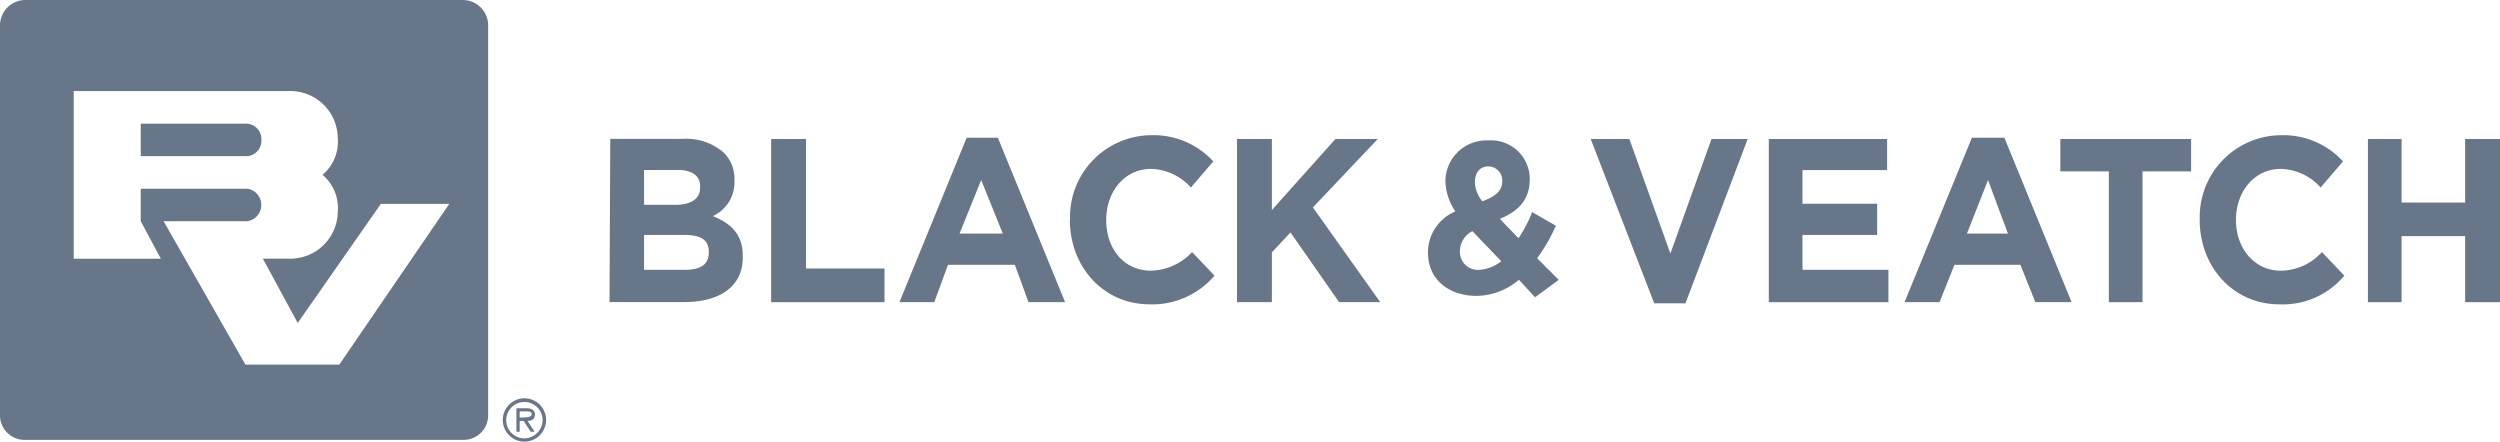
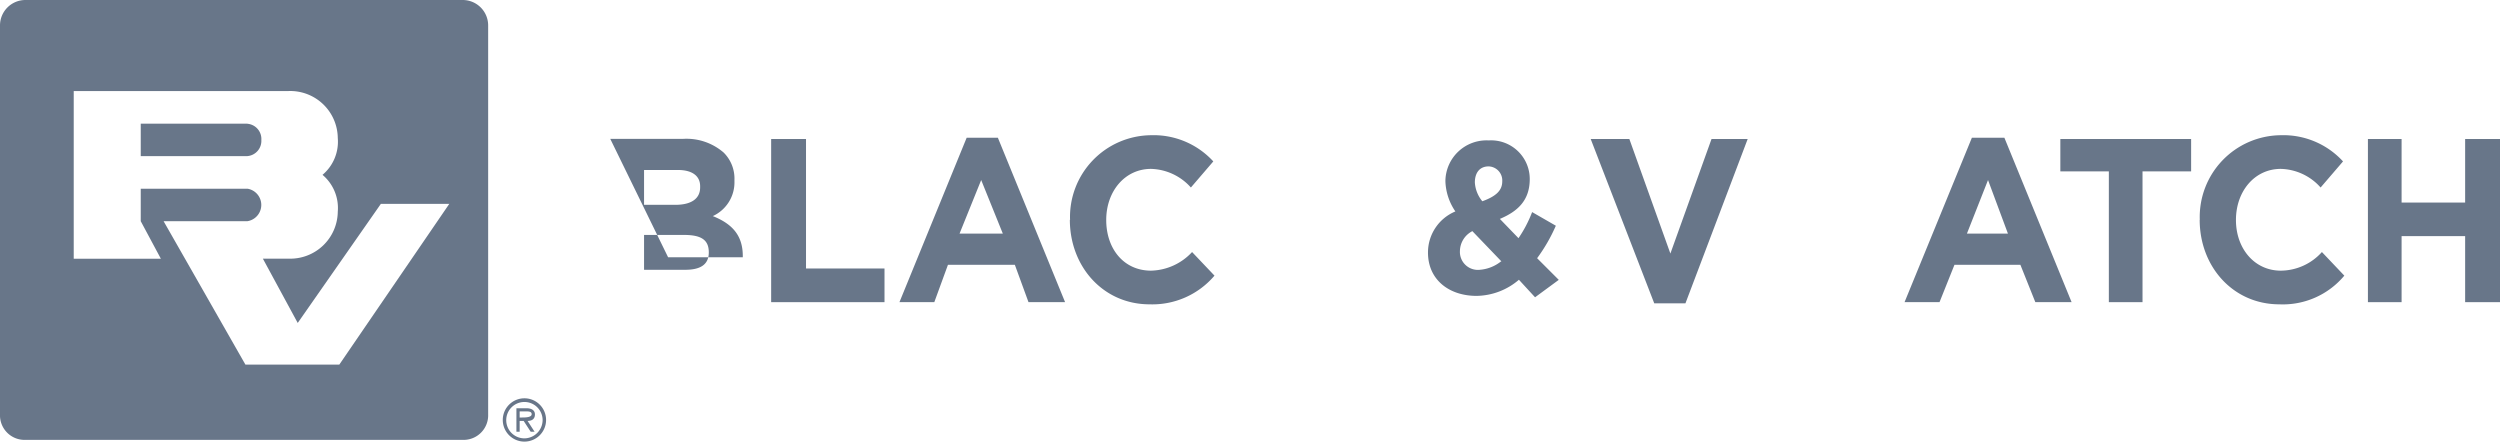
<svg xmlns="http://www.w3.org/2000/svg" viewBox="0 0 230.92 40.79">
  <defs>
    <style>.cls-1{fill:#687689;}</style>
  </defs>
  <g id="Layer_2" data-name="Layer 2">
    <g id="Layer_3" data-name="Layer 3">
      <g id="black_Veatch" data-name="black Veatch">
-         <path class="cls-1" d="M63.29,24.92c1.38,0,2.18-.46,2.18-1.61s-.69-1.61-2.3-1.61H59.49v3.22Zm-.92-6c1.49,0,2.3-.57,2.3-1.61v-.11c0-.92-.69-1.5-2.07-1.5H59.49v3.22Zm-6-6.09h6.67a5.24,5.24,0,0,1,3.8,1.26,3.38,3.38,0,0,1,1,2.53v.12a3.43,3.43,0,0,1-2,3.22c1.73.69,2.77,1.73,2.77,3.68v.12c0,2.76-2.19,4.14-5.41,4.14h-6.9Z" />
+         <path class="cls-1" d="M63.29,24.92c1.38,0,2.18-.46,2.18-1.61s-.69-1.61-2.3-1.61H59.49v3.22Zm-.92-6c1.49,0,2.3-.57,2.3-1.61v-.11c0-.92-.69-1.5-2.07-1.5H59.49v3.22Zm-6-6.09h6.67a5.24,5.24,0,0,1,3.8,1.26,3.38,3.38,0,0,1,1,2.53v.12a3.43,3.43,0,0,1-2,3.22c1.73.69,2.77,1.73,2.77,3.68v.12h-6.9Z" />
        <polygon class="cls-1" points="71.23 12.84 74.45 12.84 74.45 24.8 81.7 24.8 81.7 27.91 71.23 27.91 71.23 12.84" />
        <path class="cls-1" d="M92.63,21.58l-2-4.95-2,4.95Zm-3.34-8.86h2.88l6.21,15.19H95l-1.26-3.45H87.56L86.3,27.91H83.08Z" />
        <path class="cls-1" d="M98.84,20.32a7.55,7.55,0,0,1,7.48-7.83,7.47,7.47,0,0,1,5.75,2.42L110,17.32a5.11,5.11,0,0,0-3.68-1.72c-2.42,0-4.14,2.07-4.14,4.72S103.79,25,106.32,25a5.33,5.33,0,0,0,3.79-1.72l2.07,2.18a7.53,7.53,0,0,1-6,2.65c-4.25,0-7.36-3.45-7.36-7.82" />
-         <polygon class="cls-1" points="114.26 12.84 117.48 12.84 117.48 19.4 123.35 12.84 127.26 12.84 121.27 19.16 127.49 27.91 123.69 27.91 119.2 21.47 117.48 23.31 117.48 27.91 114.26 27.91 114.26 12.84" />
        <path class="cls-1" d="M138.76,16.75a1.3,1.3,0,0,0-1.26-1.38c-.81,0-1.27.57-1.27,1.49a3,3,0,0,0,.69,1.73c1.27-.46,1.84-1,1.84-1.84m-.11,7.36L136,21.35a2.1,2.1,0,0,0-1.15,1.84,1.66,1.66,0,0,0,1.84,1.73,3.59,3.59,0,0,0,2-.81m1.61,1.73a6.13,6.13,0,0,1-3.91,1.49c-2.54,0-4.49-1.49-4.49-4a4.1,4.1,0,0,1,2.53-3.8,5.22,5.22,0,0,1-.92-2.76v-.12a3.8,3.8,0,0,1,4-3.68,3.57,3.57,0,0,1,3.79,3.57c0,2-1.15,3-2.76,3.68L140.26,22a11.6,11.6,0,0,0,1.26-2.41l2.19,1.26a15.4,15.4,0,0,1-1.73,3l2,2-2.19,1.61Z" />
        <polygon class="cls-1" points="146.93 12.84 150.5 12.84 154.29 23.42 158.09 12.84 161.43 12.84 155.68 28.02 152.8 28.02 146.93 12.84" />
-         <polygon class="cls-1" points="163.38 12.84 174.31 12.84 174.31 15.71 166.49 15.71 166.49 18.82 173.39 18.82 173.39 21.7 166.49 21.7 166.49 24.92 174.43 24.92 174.43 27.91 163.38 27.91 163.38 12.84" />
        <path class="cls-1" d="M185.47,21.58l-1.84-4.95-1.95,4.95Zm-3.33-8.86h3l6.21,15.19H188l-1.38-3.45h-6.09l-1.38,3.45h-3.23Z" />
        <polygon class="cls-1" points="194.79 15.83 190.31 15.83 190.31 12.84 202.39 12.84 202.39 15.83 197.9 15.83 197.9 27.91 194.79 27.91 194.79 15.83" />
        <path class="cls-1" d="M203.19,20.32a7.55,7.55,0,0,1,7.48-7.83,7.47,7.47,0,0,1,5.75,2.42l-2.07,2.41a5.07,5.07,0,0,0-3.68-1.72c-2.42,0-4.14,2.07-4.14,4.72S208.25,25,210.67,25a5.14,5.14,0,0,0,3.8-1.72l2.07,2.18a7.39,7.39,0,0,1-6,2.65c-4.25,0-7.36-3.45-7.36-7.82" />
        <polygon class="cls-1" points="218.72 12.84 221.83 12.84 221.83 18.71 227.7 18.71 227.7 12.84 230.92 12.84 230.92 27.91 227.7 27.91 227.7 21.81 221.83 21.81 221.83 27.91 218.72 27.91 218.72 12.84" />
        <path class="cls-1" d="M31.34,33.68H22.67L15.11,20.43h7.75a1.52,1.52,0,0,0,0-3H13v3l1.86,3.47H6.81V8.41H26.63a4.39,4.39,0,0,1,4.57,4.34,4,4,0,0,1-1.41,3.4,4,4,0,0,1,1.41,3.4,4.39,4.39,0,0,1-4.57,4.34H24.28l3.22,5.94,7.68-11H41.5ZM42.74,0H2.35A2.35,2.35,0,0,0,0,2.35V38.28a2.27,2.27,0,0,0,2.35,2.35H42.74a2.27,2.27,0,0,0,2.35-2.35V2.35A2.35,2.35,0,0,0,42.74,0" />
        <path class="cls-1" d="M22.86,11.42H13v3h9.84a1.41,1.41,0,0,0,1.3-1.49,1.41,1.41,0,0,0-1.3-1.5" />
        <path class="cls-1" d="M48,38.57V38h.58c.24,0,.53,0,.53.26s-.47.3-.74.3Zm.73.31c.39,0,.68-.17.68-.6s-.38-.57-.77-.57h-.94v2.17H48v-1h.37l.65,1h.36Zm-.29,1.61a1.68,1.68,0,1,1,1.68-1.68,1.7,1.7,0,0,1-1.68,1.68m0,.3a2,2,0,1,0-2-2,2,2,0,0,0,2,2" />
      </g>
    </g>
  </g>
</svg>